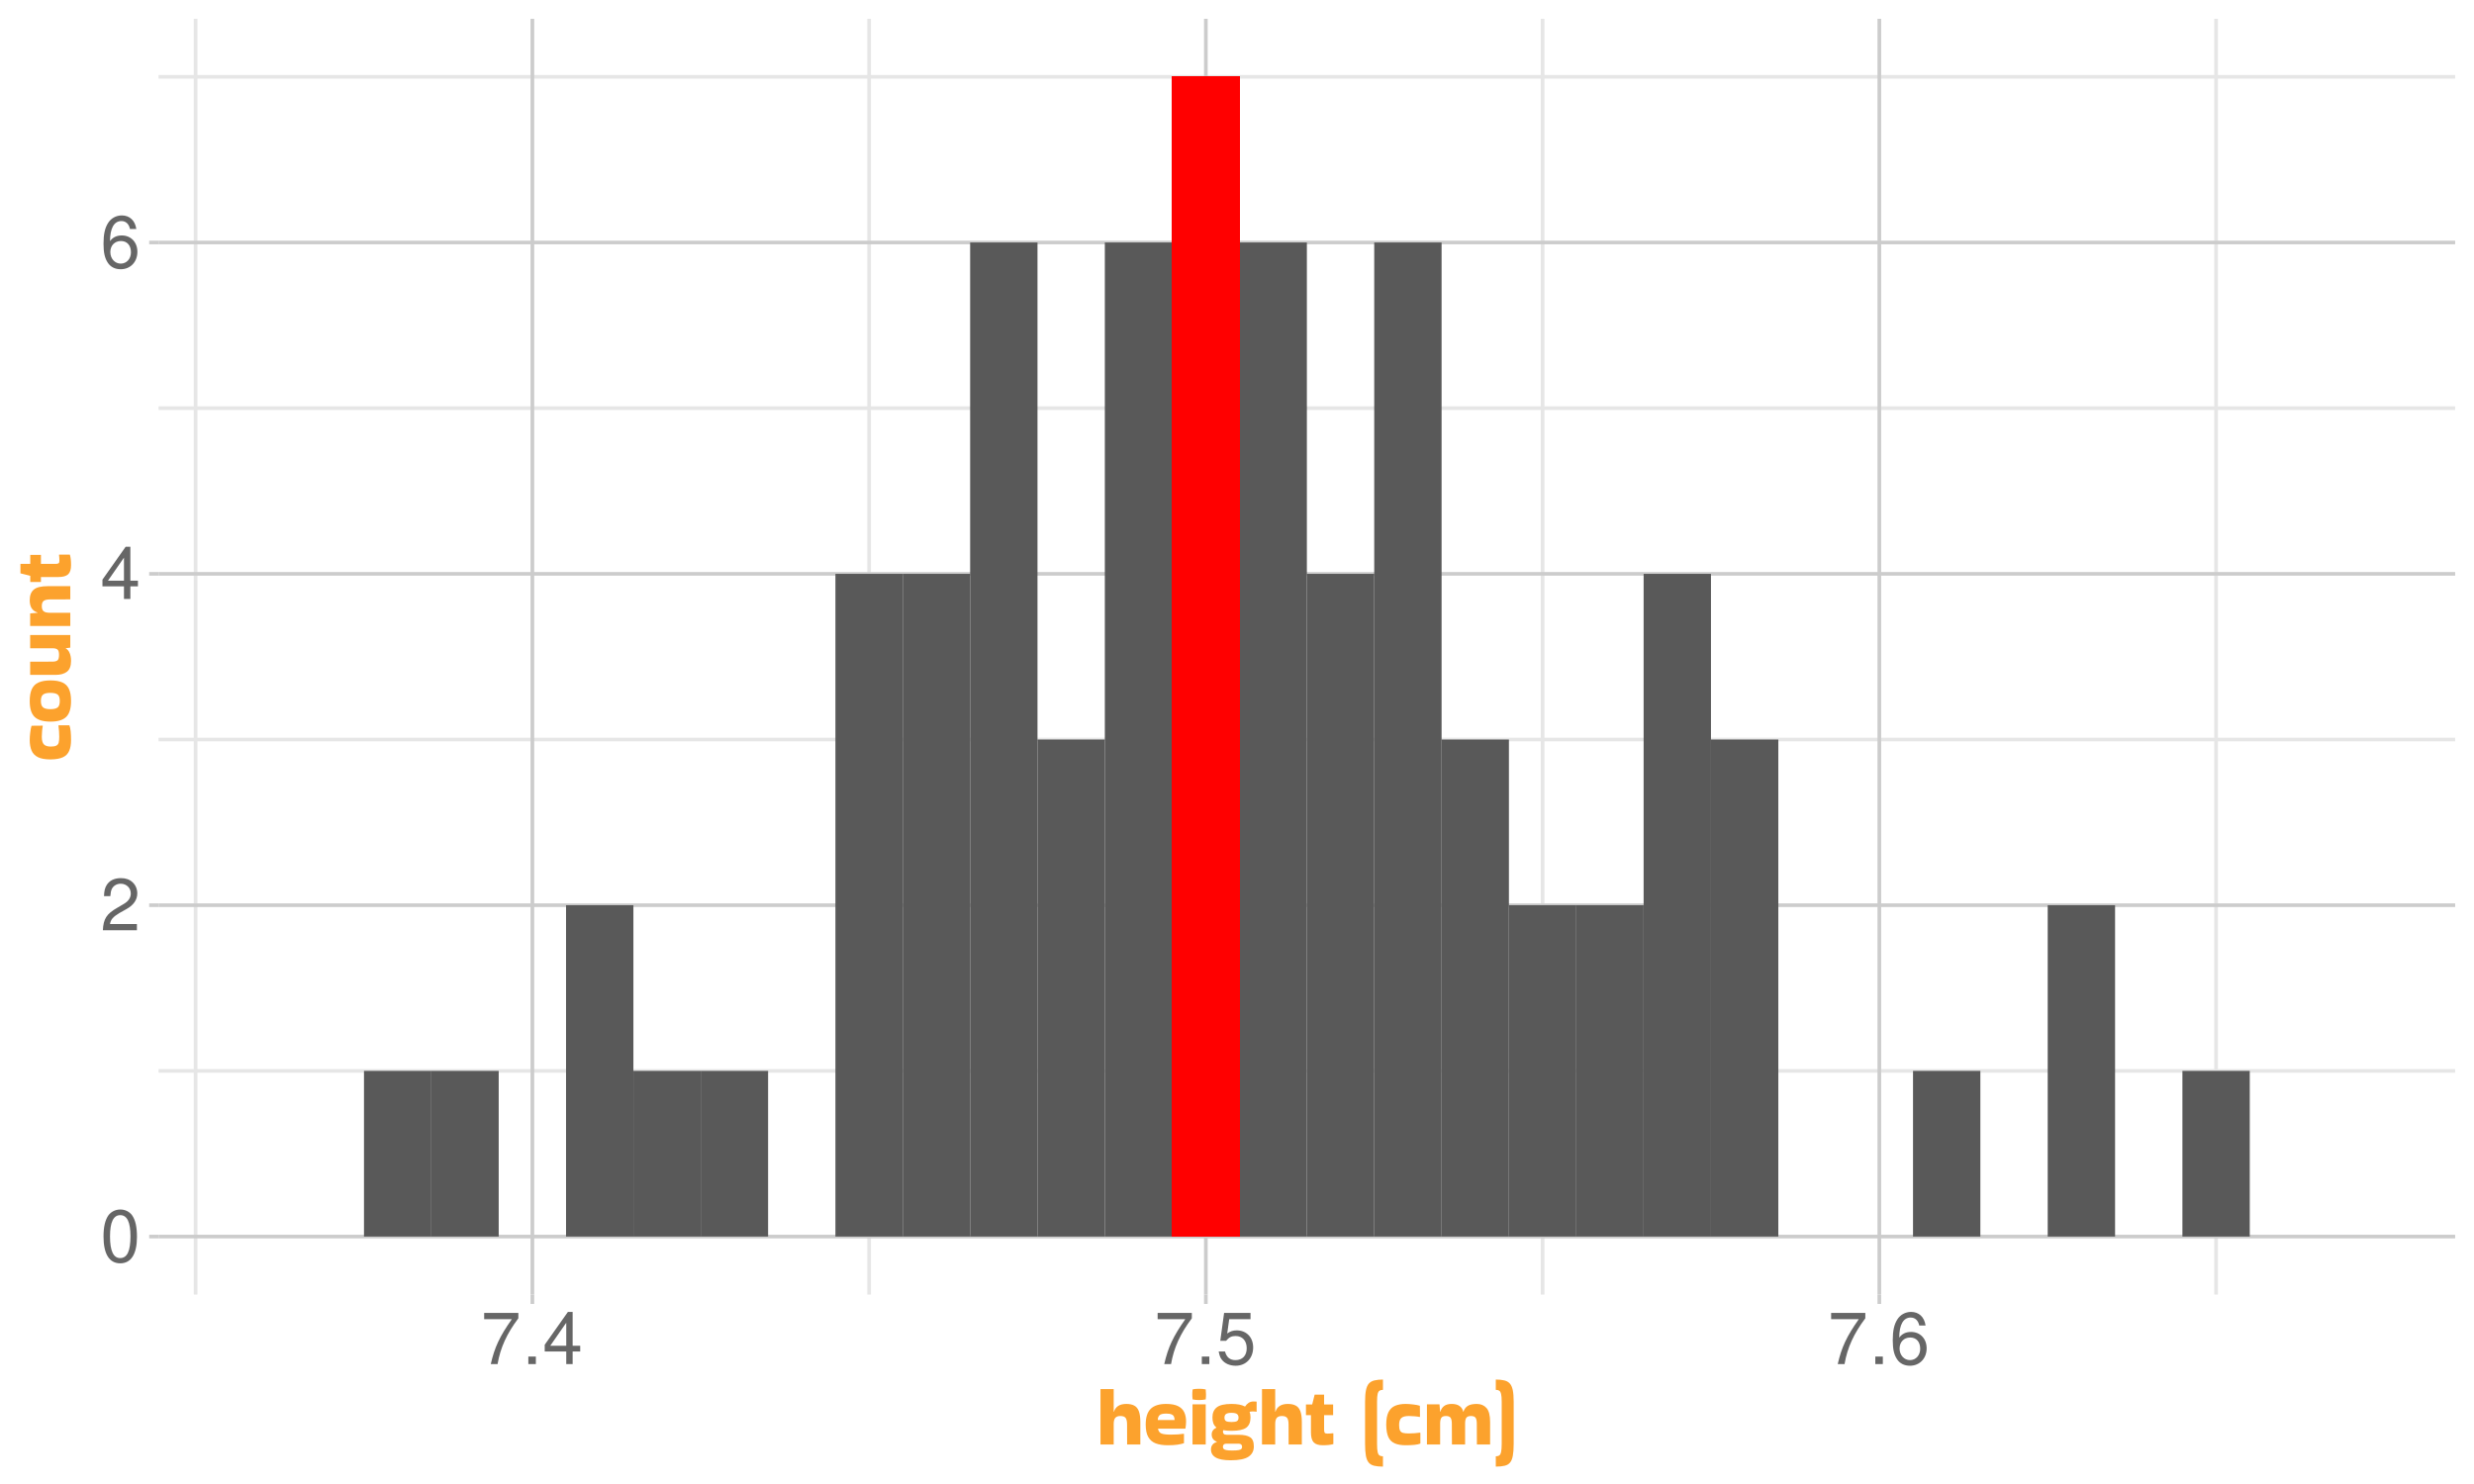
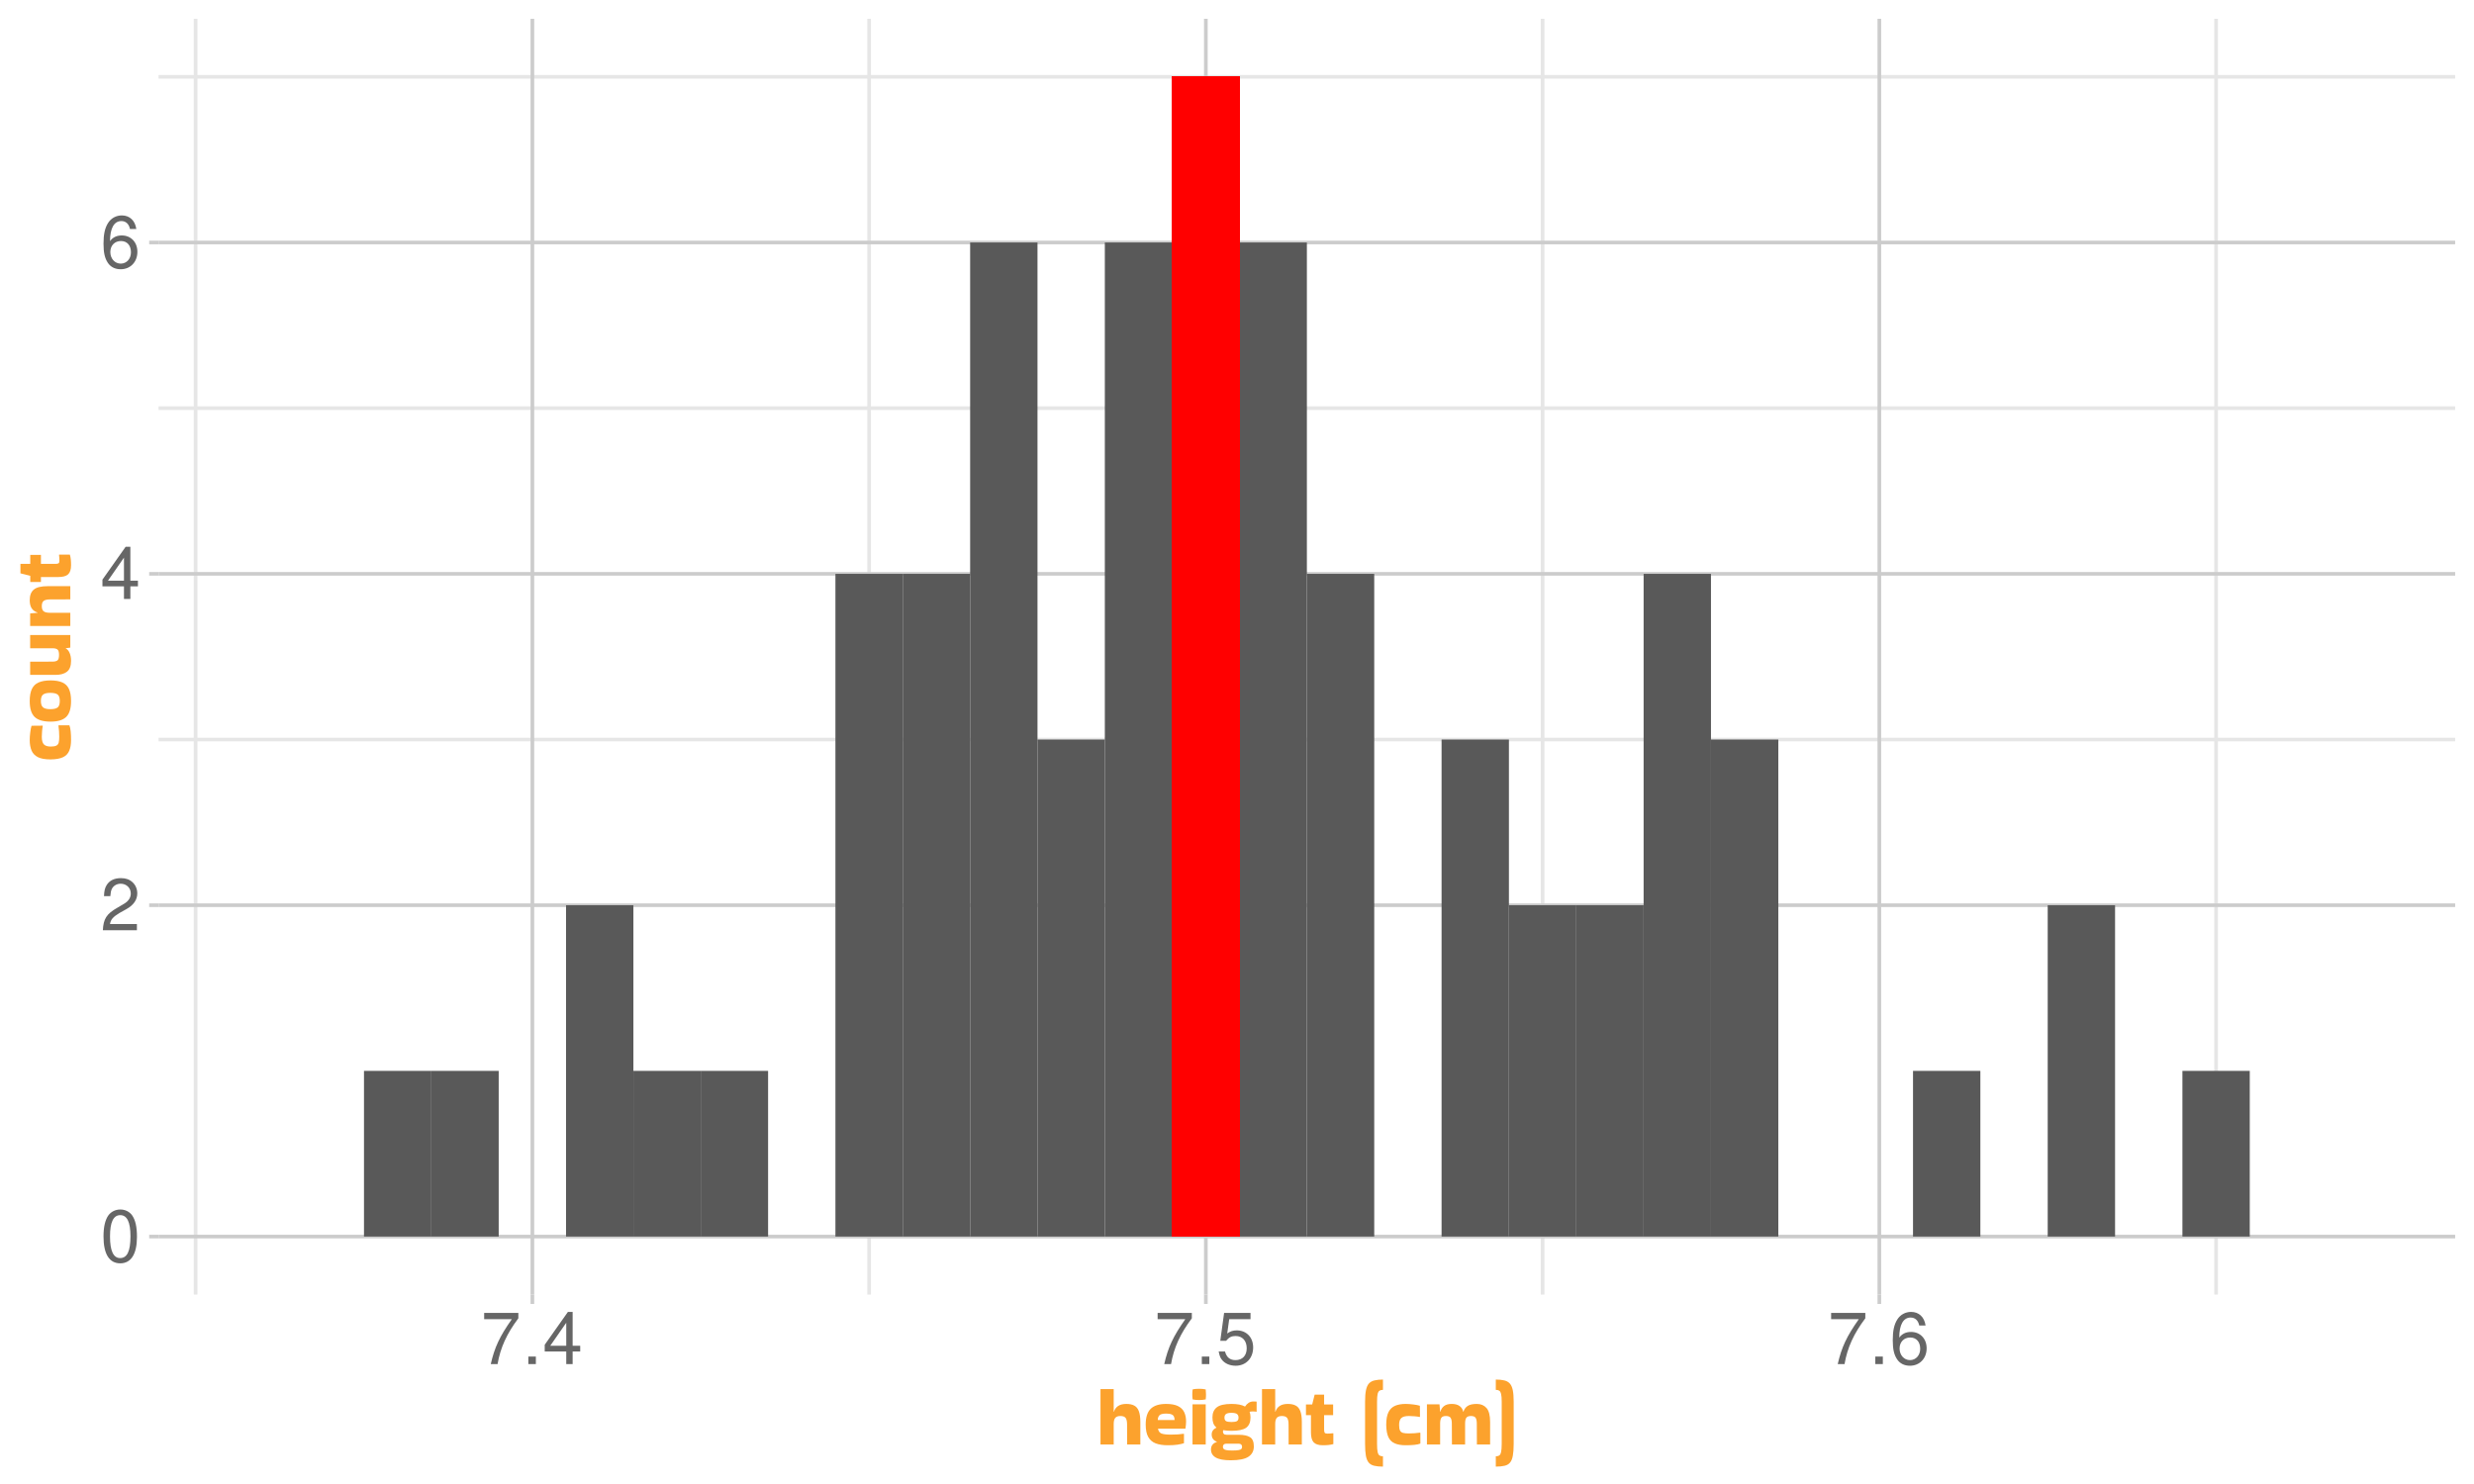
<svg xmlns="http://www.w3.org/2000/svg" xmlns:xlink="http://www.w3.org/1999/xlink" width="720" height="432" viewBox="0 0 720 432">
  <defs>
    <g>
      <g id="glyph-0-0">
</g>
      <g id="glyph-0-1">
        <path d="M 5.781 -15.188 C 4.391 -15.188 3.125 -14.547 2.359 -13.531 C 1.391 -12.188 0.906 -10.156 0.906 -7.344 C 0.906 -2.219 2.578 0.484 5.781 0.484 C 8.922 0.484 10.641 -2.219 10.641 -7.219 C 10.641 -10.156 10.188 -12.141 9.203 -13.531 C 8.422 -14.578 7.188 -15.188 5.781 -15.188 Z M 5.781 -13.547 C 7.766 -13.547 8.75 -11.516 8.75 -7.391 C 8.75 -3.062 7.797 -1.047 5.734 -1.047 C 3.781 -1.047 2.797 -3.156 2.797 -7.328 C 2.797 -11.516 3.781 -13.547 5.781 -13.547 Z M 5.781 -13.547 " />
      </g>
      <g id="glyph-0-2">
        <path d="M 10.625 -1.828 L 2.797 -1.828 C 2.984 -3.094 3.656 -3.891 5.484 -5 L 7.578 -6.172 C 9.656 -7.328 10.734 -8.891 10.734 -10.75 C 10.734 -12.016 10.234 -13.188 9.344 -14 C 8.469 -14.812 7.375 -15.188 5.969 -15.188 C 4.078 -15.188 2.672 -14.516 1.844 -13.203 C 1.328 -12.406 1.094 -11.469 1.047 -9.938 L 2.891 -9.938 C 2.969 -10.969 3.094 -11.578 3.344 -12.078 C 3.828 -13 4.781 -13.562 5.906 -13.562 C 7.578 -13.562 8.844 -12.344 8.844 -10.703 C 8.844 -9.484 8.141 -8.438 6.828 -7.688 L 4.891 -6.547 C 1.781 -4.766 0.875 -3.344 0.719 -0.016 L 10.625 -0.016 Z M 10.625 -1.828 " />
      </g>
      <g id="glyph-0-3">
        <path d="M 6.859 -3.672 L 6.859 0 L 8.719 0 L 8.719 -3.672 L 10.922 -3.672 L 10.922 -5.328 L 8.719 -5.328 L 8.719 -15.188 L 7.344 -15.188 L 0.594 -5.625 L 0.594 -3.672 Z M 6.859 -5.328 L 2.203 -5.328 L 6.859 -12.031 Z M 6.859 -5.328 " />
      </g>
      <g id="glyph-0-4">
        <path d="M 10.453 -11.234 C 10.094 -13.719 8.5 -15.188 6.234 -15.188 C 4.594 -15.188 3.125 -14.391 2.25 -13.016 C 1.297 -11.531 0.906 -9.688 0.906 -6.938 C 0.906 -4.375 1.266 -2.75 2.156 -1.406 C 2.969 -0.172 4.266 0.484 5.906 0.484 C 8.734 0.484 10.766 -1.641 10.766 -4.594 C 10.766 -7.391 8.891 -9.359 6.219 -9.359 C 4.75 -9.359 3.594 -8.812 2.797 -7.703 C 2.812 -11.469 3.984 -13.547 6.109 -13.547 C 7.406 -13.547 8.312 -12.703 8.609 -11.234 Z M 5.984 -7.734 C 7.766 -7.734 8.891 -6.469 8.891 -4.453 C 8.891 -2.547 7.625 -1.156 5.922 -1.156 C 4.203 -1.156 2.891 -2.609 2.891 -4.531 C 2.891 -6.422 4.156 -7.734 5.984 -7.734 Z M 5.984 -7.734 " />
      </g>
      <g id="glyph-0-5">
        <path d="M 10.922 -14.891 L 0.969 -14.891 L 0.969 -13.062 L 9.016 -13.062 C 5.453 -8 4.016 -4.891 2.891 0 L 4.875 0 C 5.688 -4.766 7.562 -8.859 10.922 -13.328 Z M 10.922 -14.891 " />
      </g>
      <g id="glyph-0-6">
        <path d="M 4.016 -2.188 L 1.828 -2.188 L 1.828 0 L 4.016 0 Z M 4.016 -2.188 " />
      </g>
      <g id="glyph-0-7">
        <path d="M 10 -14.891 L 2.312 -14.891 L 1.203 -6.781 L 2.891 -6.781 C 3.766 -7.812 4.469 -8.172 5.656 -8.172 C 7.641 -8.172 8.891 -6.797 8.891 -4.594 C 8.891 -2.453 7.641 -1.156 5.625 -1.156 C 4.016 -1.156 3.031 -1.969 2.578 -3.656 L 0.734 -3.656 C 0.984 -2.438 1.203 -1.844 1.641 -1.297 C 2.484 -0.172 3.984 0.484 5.672 0.484 C 8.672 0.484 10.766 -1.703 10.766 -4.844 C 10.766 -7.797 8.812 -9.812 5.969 -9.812 C 4.906 -9.812 4.078 -9.531 3.219 -8.906 L 3.797 -13.062 L 10 -13.062 Z M 10 -14.891 " />
      </g>
      <g id="glyph-1-0">
        <path d="M 1.922 -16.172 L 13.922 -16.172 L 13.922 0 L 1.922 0 Z M 4.312 -2.406 L 11.516 -2.406 L 11.516 -13.781 L 4.312 -13.781 Z M 4.312 -2.406 " />
      </g>
      <g id="glyph-1-1">
        <path d="M 5.281 -0.219 L 1.438 -0.219 L 1.438 -16.344 L 5.281 -16.344 L 5.281 -9.766 L 5.359 -9.766 C 5.578 -10.484 5.984 -11.039 6.578 -11.438 C 7.18 -11.832 7.973 -12.031 8.953 -12.031 C 9.879 -12.031 10.641 -11.875 11.234 -11.562 C 11.836 -11.258 12.285 -10.727 12.578 -9.969 C 12.879 -9.207 13.031 -8.141 13.031 -6.766 L 13.031 -0.219 L 9.188 -0.219 L 9.172 -6.031 C 9.172 -6.926 9.035 -7.562 8.766 -7.938 C 8.492 -8.32 7.977 -8.516 7.219 -8.516 C 6.551 -8.516 6.062 -8.336 5.75 -7.984 C 5.445 -7.641 5.289 -7.051 5.281 -6.219 Z M 5.281 -0.219 " />
      </g>
      <g id="glyph-1-2">
        <path d="M 11.734 -0.594 C 11.285 -0.438 10.664 -0.297 9.875 -0.172 C 9.082 -0.055 8.145 0 7.062 0 C 5.676 0 4.5 -0.176 3.531 -0.531 C 2.57 -0.895 1.844 -1.516 1.344 -2.391 C 0.844 -3.266 0.594 -4.477 0.594 -6.031 C 0.594 -8.133 1.078 -9.66 2.047 -10.609 C 3.016 -11.555 4.516 -12.031 6.547 -12.031 C 8.004 -12.031 9.148 -11.82 9.984 -11.406 C 10.828 -10.988 11.43 -10.398 11.797 -9.641 C 12.16 -8.879 12.344 -7.977 12.344 -6.938 C 12.344 -6.633 12.328 -6.305 12.297 -5.953 C 12.273 -5.598 12.234 -5.254 12.172 -4.922 L 12.078 -4.828 L 4.172 -4.828 C 4.285 -4.117 4.617 -3.648 5.172 -3.422 C 5.723 -3.203 6.625 -3.094 7.875 -3.094 C 8.707 -3.094 9.398 -3.113 9.953 -3.156 C 10.504 -3.195 11.066 -3.258 11.641 -3.344 L 11.734 -3.266 Z M 9 -7.344 C 9 -7.727 8.938 -8.062 8.812 -8.344 C 8.695 -8.625 8.461 -8.836 8.109 -8.984 C 7.754 -9.141 7.234 -9.219 6.547 -9.219 C 5.547 -9.219 4.891 -9.047 4.578 -8.703 C 4.266 -8.359 4.109 -7.906 4.109 -7.344 Z M 9 -7.344 " />
      </g>
      <g id="glyph-1-3">
        <path d="M 5.062 -16.25 C 5.113 -15.676 5.141 -15.195 5.141 -14.812 C 5.141 -14.582 5.133 -14.352 5.125 -14.125 C 5.113 -13.895 5.094 -13.633 5.062 -13.344 C 4.727 -13.281 4.398 -13.234 4.078 -13.203 C 3.754 -13.172 3.438 -13.156 3.125 -13.156 C 2.812 -13.156 2.5 -13.172 2.188 -13.203 C 1.883 -13.234 1.57 -13.281 1.25 -13.344 C 1.219 -13.613 1.191 -13.863 1.172 -14.094 C 1.16 -14.332 1.156 -14.562 1.156 -14.781 C 1.156 -14.988 1.16 -15.211 1.172 -15.453 C 1.191 -15.691 1.219 -15.957 1.25 -16.25 C 1.57 -16.332 1.895 -16.383 2.219 -16.406 C 2.551 -16.426 2.875 -16.438 3.188 -16.438 C 3.488 -16.438 3.797 -16.426 4.109 -16.406 C 4.422 -16.383 4.738 -16.332 5.062 -16.25 Z M 5.062 -0.219 L 1.219 -0.219 L 1.219 -11.906 L 5.062 -11.906 Z M 5.062 -0.219 " />
      </g>
      <g id="glyph-1-4">
        <path d="M 2.297 -1.016 C 1.773 -1.234 1.395 -1.52 1.156 -1.875 C 0.914 -2.227 0.797 -2.648 0.797 -3.141 C 0.797 -3.586 0.914 -3.977 1.156 -4.312 C 1.406 -4.656 1.738 -4.922 2.156 -5.109 L 2.156 -5.188 C 1.758 -5.5 1.469 -5.898 1.281 -6.391 C 1.102 -6.879 1.016 -7.445 1.016 -8.094 C 1.016 -9.375 1.426 -10.348 2.25 -11.016 C 3.082 -11.691 4.523 -12.031 6.578 -12.031 C 8.254 -12.031 9.535 -11.785 10.422 -11.297 L 10.531 -11.297 C 10.789 -11.711 11.117 -12.055 11.516 -12.328 C 11.922 -12.609 12.41 -12.75 12.984 -12.75 C 13.16 -12.75 13.32 -12.742 13.469 -12.734 C 13.613 -12.723 13.75 -12.711 13.875 -12.703 L 13.875 -9.75 C 13.57 -9.812 13.211 -9.844 12.797 -9.844 C 12.453 -9.844 12.129 -9.812 11.828 -9.75 C 12.004 -9.281 12.094 -8.727 12.094 -8.094 C 12.094 -6.719 11.676 -5.723 10.844 -5.109 C 10.008 -4.504 8.586 -4.203 6.578 -4.203 C 6.109 -4.203 5.676 -4.219 5.281 -4.25 C 4.883 -4.281 4.516 -4.328 4.172 -4.391 C 4.109 -4.266 4.078 -4.113 4.078 -3.938 C 4.078 -3.676 4.16 -3.461 4.328 -3.297 C 4.492 -3.129 4.785 -3.047 5.203 -3.047 L 8.656 -3.047 C 10.133 -3.047 11.238 -2.812 11.969 -2.344 C 12.695 -1.883 13.062 -0.988 13.062 0.344 C 13.062 1.645 12.547 2.641 11.516 3.328 C 10.492 4.023 8.77 4.375 6.344 4.375 C 4.344 4.375 2.883 4.102 1.969 3.562 C 1.051 3.031 0.594 2.25 0.594 1.219 C 0.594 0.664 0.742 0.203 1.047 -0.172 C 1.359 -0.555 1.773 -0.812 2.297 -0.938 Z M 6.578 -6.766 C 7.328 -6.766 7.852 -6.852 8.156 -7.031 C 8.457 -7.219 8.609 -7.555 8.609 -8.047 C 8.609 -8.523 8.457 -8.875 8.156 -9.094 C 7.852 -9.32 7.328 -9.438 6.578 -9.438 C 5.805 -9.438 5.27 -9.32 4.969 -9.094 C 4.664 -8.875 4.516 -8.523 4.516 -8.047 C 4.516 -7.555 4.664 -7.219 4.969 -7.031 C 5.27 -6.852 5.805 -6.766 6.578 -6.766 Z M 6.797 1.531 C 7.641 1.531 8.258 1.488 8.656 1.406 C 9.062 1.332 9.328 1.211 9.453 1.047 C 9.578 0.891 9.641 0.691 9.641 0.453 C 9.641 0.18 9.562 -0.035 9.406 -0.203 C 9.25 -0.367 9.008 -0.453 8.688 -0.453 L 5.016 -0.453 C 4.691 -0.453 4.453 -0.367 4.297 -0.203 C 4.141 -0.035 4.062 0.18 4.062 0.453 C 4.062 0.691 4.129 0.891 4.266 1.047 C 4.398 1.211 4.66 1.332 5.047 1.406 C 5.441 1.488 6.023 1.531 6.797 1.531 Z M 6.797 1.531 " />
      </g>
      <g id="glyph-1-5">
        <path d="M 1.688 -3.719 L 1.688 -8.766 L 0.234 -8.766 L 0.234 -11.875 L 2.047 -11.875 L 2.766 -14.734 L 5.516 -14.734 L 5.516 -11.875 L 8.141 -11.875 L 8.141 -8.766 L 5.516 -8.766 L 5.516 -4.562 C 5.516 -4.113 5.57 -3.805 5.688 -3.641 C 5.801 -3.473 6.055 -3.391 6.453 -3.391 C 6.711 -3.391 6.984 -3.398 7.266 -3.422 C 7.555 -3.441 7.848 -3.469 8.141 -3.5 L 8.203 -3.453 L 8.203 -0.344 C 7.441 -0.113 6.426 0 5.156 0 C 3.895 0 3 -0.285 2.469 -0.859 C 1.945 -1.441 1.688 -2.395 1.688 -3.719 Z M 1.688 -3.719 " />
      </g>
      <g id="glyph-1-6">
</g>
      <g id="glyph-1-7">
        <path d="M 6.641 -16.125 C 6.242 -16.125 5.914 -16.047 5.656 -15.891 C 5.406 -15.742 5.219 -15.426 5.094 -14.938 C 4.977 -14.445 4.922 -13.691 4.922 -12.672 L 4.922 -0.438 C 4.922 0.656 4.977 1.461 5.094 1.984 C 5.219 2.504 5.406 2.836 5.656 2.984 C 5.914 3.141 6.242 3.219 6.641 3.219 L 6.641 6.219 C 5.617 6.219 4.77 6.133 4.094 5.969 C 3.414 5.812 2.883 5.504 2.5 5.047 C 2.113 4.598 1.836 3.93 1.672 3.047 C 1.516 2.172 1.438 1.008 1.438 -0.438 L 1.438 -12.672 C 1.438 -14.066 1.523 -15.191 1.703 -16.047 C 1.879 -16.898 2.164 -17.547 2.562 -17.984 C 2.969 -18.422 3.504 -18.719 4.172 -18.875 C 4.848 -19.039 5.672 -19.125 6.641 -19.125 Z M 6.641 -16.125 " />
      </g>
      <g id="glyph-1-8">
        <path d="M 10.531 -3.594 L 10.531 -0.484 C 10.133 -0.316 9.539 -0.191 8.75 -0.109 C 7.969 -0.035 7.141 0 6.266 0 C 5.004 0 3.953 -0.176 3.109 -0.531 C 2.266 -0.883 1.641 -1.488 1.234 -2.344 C 0.828 -3.207 0.613 -4.41 0.594 -5.953 C 0.594 -7.535 0.812 -8.766 1.25 -9.641 C 1.695 -10.523 2.344 -11.145 3.188 -11.5 C 4.039 -11.852 5.055 -12.031 6.234 -12.031 C 6.941 -12.031 7.688 -11.977 8.469 -11.875 C 9.25 -11.781 9.891 -11.656 10.391 -11.5 L 10.422 -8.281 L 10.344 -8.234 C 9.863 -8.328 9.348 -8.395 8.797 -8.438 C 8.254 -8.488 7.723 -8.516 7.203 -8.516 C 6.129 -8.516 5.383 -8.312 4.969 -7.906 C 4.551 -7.508 4.344 -6.844 4.344 -5.906 C 4.344 -5.188 4.43 -4.648 4.609 -4.297 C 4.785 -3.941 5.082 -3.707 5.5 -3.594 C 5.914 -3.488 6.484 -3.438 7.203 -3.438 C 7.766 -3.438 8.301 -3.457 8.812 -3.5 C 9.32 -3.551 9.863 -3.609 10.438 -3.672 Z M 10.531 -3.594 " />
      </g>
      <g id="glyph-1-9">
        <path d="M 15.953 -12.031 C 17.141 -12.031 18.082 -11.633 18.781 -10.844 C 19.477 -10.062 19.828 -8.703 19.828 -6.766 L 19.828 -0.219 L 15.984 -0.219 L 15.953 -6.281 C 15.953 -7.07 15.836 -7.641 15.609 -7.984 C 15.379 -8.336 14.926 -8.516 14.25 -8.516 C 13.582 -8.516 13.129 -8.336 12.891 -7.984 C 12.66 -7.641 12.547 -7.07 12.547 -6.281 L 12.547 -0.219 L 8.719 -0.219 L 8.688 -6.281 C 8.688 -7.07 8.566 -7.641 8.328 -7.984 C 8.098 -8.336 7.648 -8.516 6.984 -8.516 C 6.305 -8.516 5.852 -8.336 5.625 -7.984 C 5.395 -7.641 5.281 -7.07 5.281 -6.281 L 5.281 -0.219 L 1.438 -0.219 L 1.438 -11.906 L 5.094 -11.906 L 5.281 -9.766 L 5.359 -9.766 C 5.555 -10.473 5.914 -11.023 6.438 -11.422 C 6.957 -11.828 7.695 -12.031 8.656 -12.031 C 9.625 -12.031 10.383 -11.828 10.938 -11.422 C 11.488 -11.023 11.844 -10.473 12 -9.766 L 12.078 -9.766 C 12.285 -10.484 12.688 -11.039 13.281 -11.438 C 13.883 -11.832 14.773 -12.031 15.953 -12.031 Z M 15.953 -12.031 " />
      </g>
      <g id="glyph-1-10">
        <path d="M 0.484 -16.125 L 0.484 -19.125 C 1.473 -19.125 2.297 -19.039 2.953 -18.875 C 3.617 -18.719 4.148 -18.422 4.547 -17.984 C 4.953 -17.547 5.242 -16.898 5.422 -16.047 C 5.598 -15.191 5.688 -14.066 5.688 -12.672 L 5.688 -0.438 C 5.688 1.008 5.602 2.172 5.438 3.047 C 5.281 3.93 5.008 4.598 4.625 5.047 C 4.25 5.504 3.723 5.812 3.047 5.969 C 2.379 6.133 1.523 6.219 0.484 6.219 L 0.484 3.219 C 0.898 3.219 1.227 3.141 1.469 2.984 C 1.719 2.836 1.898 2.504 2.016 1.984 C 2.141 1.461 2.203 0.656 2.203 -0.438 L 2.203 -12.672 C 2.203 -13.691 2.141 -14.445 2.016 -14.938 C 1.898 -15.426 1.719 -15.742 1.469 -15.891 C 1.227 -16.047 0.898 -16.125 0.484 -16.125 Z M 0.484 -16.125 " />
      </g>
      <g id="glyph-2-0">
        <path d="M -16.172 -1.922 L -16.172 -13.922 L 0 -13.922 L 0 -1.922 Z M -2.406 -4.312 L -2.406 -11.516 L -13.781 -11.516 L -13.781 -4.312 Z M -2.406 -4.312 " />
      </g>
      <g id="glyph-2-1">
        <path d="M -3.594 -10.531 L -0.484 -10.531 C -0.316 -10.133 -0.191 -9.539 -0.109 -8.75 C -0.035 -7.969 0 -7.141 0 -6.266 C 0 -5.004 -0.176 -3.953 -0.531 -3.109 C -0.883 -2.266 -1.488 -1.641 -2.344 -1.234 C -3.207 -0.828 -4.41 -0.613 -5.953 -0.594 C -7.535 -0.594 -8.766 -0.812 -9.641 -1.25 C -10.523 -1.695 -11.145 -2.344 -11.5 -3.188 C -11.852 -4.039 -12.031 -5.055 -12.031 -6.234 C -12.031 -6.941 -11.977 -7.688 -11.875 -8.469 C -11.781 -9.25 -11.656 -9.891 -11.5 -10.391 L -8.281 -10.422 L -8.234 -10.344 C -8.328 -9.863 -8.395 -9.348 -8.438 -8.797 C -8.488 -8.254 -8.516 -7.723 -8.516 -7.203 C -8.516 -6.129 -8.312 -5.383 -7.906 -4.969 C -7.508 -4.551 -6.844 -4.344 -5.906 -4.344 C -5.188 -4.344 -4.648 -4.43 -4.297 -4.609 C -3.941 -4.785 -3.707 -5.082 -3.594 -5.5 C -3.488 -5.914 -3.438 -6.484 -3.438 -7.203 C -3.438 -7.766 -3.457 -8.301 -3.5 -8.812 C -3.551 -9.32 -3.609 -9.863 -3.672 -10.438 Z M -3.594 -10.531 " />
      </g>
      <g id="glyph-2-2">
        <path d="M -5.969 -0.594 C -8.113 -0.594 -9.66 -1.051 -10.609 -1.969 C -11.555 -2.883 -12.031 -4.426 -12.031 -6.594 C -12.031 -8.051 -11.82 -9.219 -11.406 -10.094 C -10.988 -10.977 -10.332 -11.613 -9.438 -12 C -8.551 -12.395 -7.395 -12.594 -5.969 -12.594 C -4.562 -12.594 -3.414 -12.395 -2.531 -12 C -1.656 -11.613 -1.016 -10.977 -0.609 -10.094 C -0.203 -9.219 0 -8.051 0 -6.594 C 0 -4.426 -0.469 -2.883 -1.406 -1.969 C -2.344 -1.051 -3.863 -0.594 -5.969 -0.594 Z M -3.281 -6.594 C -3.281 -7.52 -3.484 -8.145 -3.891 -8.469 C -4.305 -8.801 -5.023 -8.969 -6.047 -8.969 C -7.023 -8.969 -7.723 -8.801 -8.141 -8.469 C -8.566 -8.145 -8.781 -7.52 -8.781 -6.594 C -8.781 -5.695 -8.566 -5.078 -8.141 -4.734 C -7.723 -4.391 -7.023 -4.219 -6.047 -4.219 C -5.023 -4.219 -4.305 -4.391 -3.891 -4.734 C -3.484 -5.078 -3.281 -5.695 -3.281 -6.594 Z M -3.281 -6.594 " />
      </g>
      <g id="glyph-2-3">
        <path d="M 0 -5.281 C 0 -3.812 -0.391 -2.766 -1.172 -2.141 C -1.961 -1.516 -3.082 -1.203 -4.531 -1.203 L -11.906 -1.203 L -11.906 -5.047 L -5.469 -5.062 C -4.75 -5.062 -4.238 -5.188 -3.938 -5.438 C -3.645 -5.695 -3.5 -6.223 -3.5 -7.016 C -3.5 -7.766 -3.629 -8.27 -3.891 -8.531 C -4.16 -8.789 -4.613 -8.93 -5.25 -8.953 L -11.906 -8.953 L -11.906 -12.797 L -0.219 -12.797 L -0.219 -9.141 L -1.531 -8.953 L -1.531 -8.875 C -1.07 -8.664 -0.703 -8.238 -0.422 -7.594 C -0.141 -6.957 0 -6.188 0 -5.281 Z M 0 -5.281 " />
      </g>
      <g id="glyph-2-4">
        <path d="M -0.219 -5.281 L -0.219 -1.438 L -11.906 -1.438 L -11.906 -5.094 L -9.766 -5.281 L -9.766 -5.359 C -10.484 -5.578 -11.039 -5.973 -11.438 -6.547 C -11.832 -7.129 -12.031 -7.93 -12.031 -8.953 C -12.031 -10.348 -11.633 -11.375 -10.844 -12.031 C -10.062 -12.695 -8.703 -13.031 -6.766 -13.031 L -0.219 -13.031 L -0.219 -9.188 L -6.031 -9.172 C -6.926 -9.172 -7.562 -9.035 -7.938 -8.766 C -8.32 -8.492 -8.516 -7.977 -8.516 -7.219 C -8.516 -6.52 -8.344 -6.023 -8 -5.734 C -7.656 -5.441 -7.066 -5.289 -6.234 -5.281 Z M -0.219 -5.281 " />
      </g>
      <g id="glyph-2-5">
        <path d="M -3.719 -1.688 L -8.766 -1.688 L -8.766 -0.234 L -11.875 -0.234 L -11.875 -2.047 L -14.734 -2.766 L -14.734 -5.516 L -11.875 -5.516 L -11.875 -8.141 L -8.766 -8.141 L -8.766 -5.516 L -4.562 -5.516 C -4.113 -5.516 -3.805 -5.57 -3.641 -5.688 C -3.473 -5.801 -3.391 -6.055 -3.391 -6.453 C -3.391 -6.711 -3.398 -6.984 -3.422 -7.266 C -3.441 -7.555 -3.469 -7.848 -3.5 -8.141 L -3.453 -8.203 L -0.344 -8.203 C -0.113 -7.441 0 -6.426 0 -5.156 C 0 -3.895 -0.285 -3 -0.859 -2.469 C -1.441 -1.945 -2.395 -1.688 -3.719 -1.688 Z M -3.719 -1.688 " />
      </g>
    </g>
    <clipPath id="clip-0">
-       <path clip-rule="nonzero" d="M 46.152 5.48 L 714.523 5.48 L 714.523 376.852 L 46.152 376.852 Z M 46.152 5.48 " />
-     </clipPath>
+       </clipPath>
    <clipPath id="clip-1">
-       <path clip-rule="nonzero" d="M 46.152 311 L 714.523 311 L 714.523 313 L 46.152 313 Z M 46.152 311 " />
-     </clipPath>
+       </clipPath>
    <clipPath id="clip-2">
      <path clip-rule="nonzero" d="M 46.152 214 L 714.523 214 L 714.523 216 L 46.152 216 Z M 46.152 214 " />
    </clipPath>
    <clipPath id="clip-3">
      <path clip-rule="nonzero" d="M 46.152 118 L 714.523 118 L 714.523 120 L 46.152 120 Z M 46.152 118 " />
    </clipPath>
    <clipPath id="clip-4">
      <path clip-rule="nonzero" d="M 46.152 21 L 714.523 21 L 714.523 23 L 46.152 23 Z M 46.152 21 " />
    </clipPath>
    <clipPath id="clip-5">
      <path clip-rule="nonzero" d="M 56 5.48 L 58 5.48 L 58 376.852 L 56 376.852 Z M 56 5.48 " />
    </clipPath>
    <clipPath id="clip-6">
      <path clip-rule="nonzero" d="M 252 5.48 L 254 5.48 L 254 376.852 L 252 376.852 Z M 252 5.48 " />
    </clipPath>
    <clipPath id="clip-7">
      <path clip-rule="nonzero" d="M 448 5.48 L 450 5.48 L 450 376.852 L 448 376.852 Z M 448 5.48 " />
    </clipPath>
    <clipPath id="clip-8">
      <path clip-rule="nonzero" d="M 644 5.48 L 646 5.48 L 646 376.852 L 644 376.852 Z M 644 5.48 " />
    </clipPath>
    <clipPath id="clip-9">
      <path clip-rule="nonzero" d="M 46.152 359 L 714.523 359 L 714.523 361 L 46.152 361 Z M 46.152 359 " />
    </clipPath>
    <clipPath id="clip-10">
      <path clip-rule="nonzero" d="M 46.152 262 L 714.523 262 L 714.523 265 L 46.152 265 Z M 46.152 262 " />
    </clipPath>
    <clipPath id="clip-11">
      <path clip-rule="nonzero" d="M 46.152 166 L 714.523 166 L 714.523 168 L 46.152 168 Z M 46.152 166 " />
    </clipPath>
    <clipPath id="clip-12">
      <path clip-rule="nonzero" d="M 46.152 70 L 714.523 70 L 714.523 72 L 46.152 72 Z M 46.152 70 " />
    </clipPath>
    <clipPath id="clip-13">
      <path clip-rule="nonzero" d="M 154 5.48 L 156 5.48 L 156 376.852 L 154 376.852 Z M 154 5.48 " />
    </clipPath>
    <clipPath id="clip-14">
      <path clip-rule="nonzero" d="M 350 5.48 L 352 5.48 L 352 376.852 L 350 376.852 Z M 350 5.48 " />
    </clipPath>
    <clipPath id="clip-15">
      <path clip-rule="nonzero" d="M 546 5.48 L 548 5.48 L 548 376.852 L 546 376.852 Z M 546 5.48 " />
    </clipPath>
  </defs>
  <rect x="-72" y="-43.2" width="864" height="518.4" fill="rgb(100%, 100%, 100%)" fill-opacity="1" />
  <path fill="none" stroke-width="1.067" stroke-linecap="round" stroke-linejoin="round" stroke="rgb(100%, 100%, 100%)" stroke-opacity="1" stroke-miterlimit="10" d="M 0 432 L 720 432 L 720 0 L 0 0 Z M 0 432 " />
  <g clip-path="url(#clip-0)">
    <path fill-rule="nonzero" fill="rgb(100%, 100%, 100%)" fill-opacity="1" stroke-width="1.067" stroke-linecap="round" stroke-linejoin="round" stroke="rgb(100%, 100%, 100%)" stroke-opacity="1" stroke-miterlimit="10" d="M 46.152 376.848 L 714.523 376.848 L 714.523 5.477 L 46.152 5.477 Z M 46.152 376.848 " />
  </g>
  <g clip-path="url(#clip-1)">
    <path fill="none" stroke-width="1.067" stroke-linecap="butt" stroke-linejoin="round" stroke="rgb(90.196%, 90.196%, 90.196%)" stroke-opacity="1" stroke-miterlimit="10" d="M 46.152 311.738 L 714.52 311.738 " />
  </g>
  <g clip-path="url(#clip-2)">
    <path fill="none" stroke-width="1.067" stroke-linecap="butt" stroke-linejoin="round" stroke="rgb(90.196%, 90.196%, 90.196%)" stroke-opacity="1" stroke-miterlimit="10" d="M 46.152 215.281 L 714.52 215.281 " />
  </g>
  <g clip-path="url(#clip-3)">
    <path fill="none" stroke-width="1.067" stroke-linecap="butt" stroke-linejoin="round" stroke="rgb(90.196%, 90.196%, 90.196%)" stroke-opacity="1" stroke-miterlimit="10" d="M 46.152 118.82 L 714.52 118.82 " />
  </g>
  <g clip-path="url(#clip-4)">
    <path fill="none" stroke-width="1.067" stroke-linecap="butt" stroke-linejoin="round" stroke="rgb(90.196%, 90.196%, 90.196%)" stroke-opacity="1" stroke-miterlimit="10" d="M 46.152 22.359 L 714.52 22.359 " />
  </g>
  <g clip-path="url(#clip-5)">
    <path fill="none" stroke-width="1.067" stroke-linecap="butt" stroke-linejoin="round" stroke="rgb(90.196%, 90.196%, 90.196%)" stroke-opacity="1" stroke-miterlimit="10" d="M 56.93 376.848 L 56.93 5.48 " />
  </g>
  <g clip-path="url(#clip-6)">
    <path fill="none" stroke-width="1.067" stroke-linecap="butt" stroke-linejoin="round" stroke="rgb(90.196%, 90.196%, 90.196%)" stroke-opacity="1" stroke-miterlimit="10" d="M 252.934 376.848 L 252.934 5.48 " />
  </g>
  <g clip-path="url(#clip-7)">
    <path fill="none" stroke-width="1.067" stroke-linecap="butt" stroke-linejoin="round" stroke="rgb(90.196%, 90.196%, 90.196%)" stroke-opacity="1" stroke-miterlimit="10" d="M 448.938 376.848 L 448.938 5.48 " />
  </g>
  <g clip-path="url(#clip-8)">
    <path fill="none" stroke-width="1.067" stroke-linecap="butt" stroke-linejoin="round" stroke="rgb(90.196%, 90.196%, 90.196%)" stroke-opacity="1" stroke-miterlimit="10" d="M 644.941 376.848 L 644.941 5.48 " />
  </g>
  <g clip-path="url(#clip-9)">
    <path fill="none" stroke-width="1.067" stroke-linecap="butt" stroke-linejoin="round" stroke="rgb(80%, 80%, 80%)" stroke-opacity="1" stroke-miterlimit="10" d="M 46.152 359.969 L 714.52 359.969 " />
  </g>
  <g clip-path="url(#clip-10)">
    <path fill="none" stroke-width="1.067" stroke-linecap="butt" stroke-linejoin="round" stroke="rgb(80%, 80%, 80%)" stroke-opacity="1" stroke-miterlimit="10" d="M 46.152 263.508 L 714.52 263.508 " />
  </g>
  <g clip-path="url(#clip-11)">
    <path fill="none" stroke-width="1.067" stroke-linecap="butt" stroke-linejoin="round" stroke="rgb(80%, 80%, 80%)" stroke-opacity="1" stroke-miterlimit="10" d="M 46.152 167.051 L 714.52 167.051 " />
  </g>
  <g clip-path="url(#clip-12)">
    <path fill="none" stroke-width="1.067" stroke-linecap="butt" stroke-linejoin="round" stroke="rgb(80%, 80%, 80%)" stroke-opacity="1" stroke-miterlimit="10" d="M 46.152 70.59 L 714.52 70.59 " />
  </g>
  <g clip-path="url(#clip-13)">
    <path fill="none" stroke-width="1.067" stroke-linecap="butt" stroke-linejoin="round" stroke="rgb(80%, 80%, 80%)" stroke-opacity="1" stroke-miterlimit="10" d="M 154.934 376.848 L 154.934 5.48 " />
  </g>
  <g clip-path="url(#clip-14)">
    <path fill="none" stroke-width="1.067" stroke-linecap="butt" stroke-linejoin="round" stroke="rgb(80%, 80%, 80%)" stroke-opacity="1" stroke-miterlimit="10" d="M 350.934 376.848 L 350.934 5.48 " />
  </g>
  <g clip-path="url(#clip-15)">
    <path fill="none" stroke-width="1.067" stroke-linecap="butt" stroke-linejoin="round" stroke="rgb(80%, 80%, 80%)" stroke-opacity="1" stroke-miterlimit="10" d="M 546.938 376.848 L 546.938 5.48 " />
  </g>
  <path fill-rule="nonzero" fill="rgb(34.902%, 34.902%, 34.902%)" fill-opacity="1" d="M 105.93 359.969 L 125.531 359.969 L 125.531 311.738 L 105.93 311.738 Z M 105.93 359.969 " />
  <path fill-rule="nonzero" fill="rgb(34.902%, 34.902%, 34.902%)" fill-opacity="1" d="M 125.531 359.969 L 145.133 359.969 L 145.133 311.738 L 125.531 311.738 Z M 125.531 359.969 " />
  <path fill-rule="nonzero" fill="rgb(34.902%, 34.902%, 34.902%)" fill-opacity="1" d="M 164.734 359.969 L 184.336 359.969 L 184.336 263.508 L 164.734 263.508 Z M 164.734 359.969 " />
  <path fill-rule="nonzero" fill="rgb(34.902%, 34.902%, 34.902%)" fill-opacity="1" d="M 184.332 359.969 L 203.934 359.969 L 203.934 311.738 L 184.332 311.738 Z M 184.332 359.969 " />
  <path fill-rule="nonzero" fill="rgb(34.902%, 34.902%, 34.902%)" fill-opacity="1" d="M 203.934 359.969 L 223.535 359.969 L 223.535 311.738 L 203.934 311.738 Z M 203.934 359.969 " />
  <path fill-rule="nonzero" fill="rgb(34.902%, 34.902%, 34.902%)" fill-opacity="1" d="M 243.133 359.969 L 262.734 359.969 L 262.734 167.051 L 243.133 167.051 Z M 243.133 359.969 " />
  <path fill-rule="nonzero" fill="rgb(34.902%, 34.902%, 34.902%)" fill-opacity="1" d="M 262.734 359.969 L 282.336 359.969 L 282.336 167.051 L 262.734 167.051 Z M 262.734 359.969 " />
  <path fill-rule="nonzero" fill="rgb(34.902%, 34.902%, 34.902%)" fill-opacity="1" d="M 282.336 359.969 L 301.938 359.969 L 301.938 70.59 L 282.336 70.59 Z M 282.336 359.969 " />
  <path fill-rule="nonzero" fill="rgb(34.902%, 34.902%, 34.902%)" fill-opacity="1" d="M 301.934 359.969 L 321.535 359.969 L 321.535 215.277 L 301.934 215.277 Z M 301.934 359.969 " />
  <path fill-rule="nonzero" fill="rgb(34.902%, 34.902%, 34.902%)" fill-opacity="1" d="M 321.535 359.969 L 341.137 359.969 L 341.137 70.59 L 321.535 70.59 Z M 321.535 359.969 " />
  <path fill-rule="nonzero" fill="rgb(34.902%, 34.902%, 34.902%)" fill-opacity="1" d="M 341.137 359.969 L 360.738 359.969 L 360.738 22.359 L 341.137 22.359 Z M 341.137 359.969 " />
  <path fill-rule="nonzero" fill="rgb(34.902%, 34.902%, 34.902%)" fill-opacity="1" d="M 360.734 359.969 L 380.336 359.969 L 380.336 70.59 L 360.734 70.59 Z M 360.734 359.969 " />
  <path fill-rule="nonzero" fill="rgb(34.902%, 34.902%, 34.902%)" fill-opacity="1" d="M 380.336 359.969 L 399.938 359.969 L 399.938 167.051 L 380.336 167.051 Z M 380.336 359.969 " />
-   <path fill-rule="nonzero" fill="rgb(34.902%, 34.902%, 34.902%)" fill-opacity="1" d="M 399.938 359.969 L 419.539 359.969 L 419.539 70.59 L 399.938 70.59 Z M 399.938 359.969 " />
  <path fill-rule="nonzero" fill="rgb(34.902%, 34.902%, 34.902%)" fill-opacity="1" d="M 419.535 359.969 L 439.137 359.969 L 439.137 215.277 L 419.535 215.277 Z M 419.535 359.969 " />
  <path fill-rule="nonzero" fill="rgb(34.902%, 34.902%, 34.902%)" fill-opacity="1" d="M 439.137 359.969 L 458.738 359.969 L 458.738 263.508 L 439.137 263.508 Z M 439.137 359.969 " />
  <path fill-rule="nonzero" fill="rgb(34.902%, 34.902%, 34.902%)" fill-opacity="1" d="M 458.738 359.969 L 478.34 359.969 L 478.34 263.508 L 458.738 263.508 Z M 458.738 359.969 " />
  <path fill-rule="nonzero" fill="rgb(34.902%, 34.902%, 34.902%)" fill-opacity="1" d="M 478.336 359.969 L 497.938 359.969 L 497.938 167.051 L 478.336 167.051 Z M 478.336 359.969 " />
  <path fill-rule="nonzero" fill="rgb(34.902%, 34.902%, 34.902%)" fill-opacity="1" d="M 497.938 359.969 L 517.539 359.969 L 517.539 215.277 L 497.938 215.277 Z M 497.938 359.969 " />
  <path fill-rule="nonzero" fill="rgb(34.902%, 34.902%, 34.902%)" fill-opacity="1" d="M 556.738 359.969 L 576.34 359.969 L 576.34 311.738 L 556.738 311.738 Z M 556.738 359.969 " />
  <path fill-rule="nonzero" fill="rgb(34.902%, 34.902%, 34.902%)" fill-opacity="1" d="M 595.938 359.969 L 615.539 359.969 L 615.539 263.508 L 595.938 263.508 Z M 595.938 359.969 " />
  <path fill-rule="nonzero" fill="rgb(34.902%, 34.902%, 34.902%)" fill-opacity="1" d="M 635.141 359.969 L 654.742 359.969 L 654.742 311.738 L 635.141 311.738 Z M 635.141 359.969 " />
-   <path fill-rule="nonzero" fill="rgb(100%, 0%, 0%)" fill-opacity="1" d="M 341.137 359.969 L 360.738 359.969 L 360.738 22.359 L 341.137 22.359 Z M 341.137 359.969 " />
-   <path fill-rule="nonzero" fill="rgb(100%, 0%, 0%)" fill-opacity="1" d="M 341.137 359.969 L 360.738 359.969 L 360.738 22.359 L 341.137 22.359 Z M 341.137 359.969 " />
  <path fill-rule="nonzero" fill="rgb(100%, 0%, 0%)" fill-opacity="1" d="M 341.137 359.969 L 360.738 359.969 L 360.738 22.359 L 341.137 22.359 Z M 341.137 359.969 " />
  <path fill-rule="nonzero" fill="rgb(100%, 0%, 0%)" fill-opacity="1" d="M 341.137 359.969 L 360.738 359.969 L 360.738 22.359 L 341.137 22.359 Z M 341.137 359.969 " />
  <path fill-rule="nonzero" fill="rgb(100%, 0%, 0%)" fill-opacity="1" d="M 341.137 359.969 L 360.738 359.969 L 360.738 22.359 L 341.137 22.359 Z M 341.137 359.969 " />
  <path fill-rule="nonzero" fill="rgb(100%, 0%, 0%)" fill-opacity="1" d="M 341.137 359.969 L 360.738 359.969 L 360.738 22.359 L 341.137 22.359 Z M 341.137 359.969 " />
  <path fill-rule="nonzero" fill="rgb(100%, 0%, 0%)" fill-opacity="1" d="M 341.137 359.969 L 360.738 359.969 L 360.738 22.359 L 341.137 22.359 Z M 341.137 359.969 " />
  <path fill-rule="nonzero" fill="rgb(100%, 0%, 0%)" fill-opacity="1" d="M 341.137 359.969 L 360.738 359.969 L 360.738 22.359 L 341.137 22.359 Z M 341.137 359.969 " />
  <path fill-rule="nonzero" fill="rgb(100%, 0%, 0%)" fill-opacity="1" d="M 341.137 359.969 L 360.738 359.969 L 360.738 22.359 L 341.137 22.359 Z M 341.137 359.969 " />
  <path fill-rule="nonzero" fill="rgb(100%, 0%, 0%)" fill-opacity="1" d="M 341.137 359.969 L 360.738 359.969 L 360.738 22.359 L 341.137 22.359 Z M 341.137 359.969 " />
  <path fill-rule="nonzero" fill="rgb(100%, 0%, 0%)" fill-opacity="1" d="M 341.137 359.969 L 360.738 359.969 L 360.738 22.359 L 341.137 22.359 Z M 341.137 359.969 " />
  <path fill-rule="nonzero" fill="rgb(100%, 0%, 0%)" fill-opacity="1" d="M 341.137 359.969 L 360.738 359.969 L 360.738 22.359 L 341.137 22.359 Z M 341.137 359.969 " />
  <path fill-rule="nonzero" fill="rgb(100%, 0%, 0%)" fill-opacity="1" d="M 341.137 359.969 L 360.738 359.969 L 360.738 22.359 L 341.137 22.359 Z M 341.137 359.969 " />
  <path fill-rule="nonzero" fill="rgb(100%, 0%, 0%)" fill-opacity="1" d="M 341.137 359.969 L 360.738 359.969 L 360.738 22.359 L 341.137 22.359 Z M 341.137 359.969 " />
  <path fill-rule="nonzero" fill="rgb(100%, 0%, 0%)" fill-opacity="1" d="M 341.137 359.969 L 360.738 359.969 L 360.738 22.359 L 341.137 22.359 Z M 341.137 359.969 " />
  <path fill-rule="nonzero" fill="rgb(100%, 0%, 0%)" fill-opacity="1" d="M 341.137 359.969 L 360.738 359.969 L 360.738 22.359 L 341.137 22.359 Z M 341.137 359.969 " />
  <path fill-rule="nonzero" fill="rgb(100%, 0%, 0%)" fill-opacity="1" d="M 341.137 359.969 L 360.738 359.969 L 360.738 22.359 L 341.137 22.359 Z M 341.137 359.969 " />
  <path fill-rule="nonzero" fill="rgb(100%, 0%, 0%)" fill-opacity="1" d="M 341.137 359.969 L 360.738 359.969 L 360.738 22.359 L 341.137 22.359 Z M 341.137 359.969 " />
  <path fill-rule="nonzero" fill="rgb(100%, 0%, 0%)" fill-opacity="1" d="M 341.137 359.969 L 360.738 359.969 L 360.738 22.359 L 341.137 22.359 Z M 341.137 359.969 " />
  <path fill-rule="nonzero" fill="rgb(100%, 0%, 0%)" fill-opacity="1" d="M 341.137 359.969 L 360.738 359.969 L 360.738 22.359 L 341.137 22.359 Z M 341.137 359.969 " />
  <path fill-rule="nonzero" fill="rgb(100%, 0%, 0%)" fill-opacity="1" d="M 341.137 359.969 L 360.738 359.969 L 360.738 22.359 L 341.137 22.359 Z M 341.137 359.969 " />
  <path fill-rule="nonzero" fill="rgb(100%, 0%, 0%)" fill-opacity="1" d="M 341.137 359.969 L 360.738 359.969 L 360.738 22.359 L 341.137 22.359 Z M 341.137 359.969 " />
  <path fill-rule="nonzero" fill="rgb(100%, 0%, 0%)" fill-opacity="1" d="M 341.137 359.969 L 360.738 359.969 L 360.738 22.359 L 341.137 22.359 Z M 341.137 359.969 " />
  <path fill-rule="nonzero" fill="rgb(100%, 0%, 0%)" fill-opacity="1" d="M 341.137 359.969 L 360.738 359.969 L 360.738 22.359 L 341.137 22.359 Z M 341.137 359.969 " />
  <path fill-rule="nonzero" fill="rgb(100%, 0%, 0%)" fill-opacity="1" d="M 341.137 359.969 L 360.738 359.969 L 360.738 22.359 L 341.137 22.359 Z M 341.137 359.969 " />
  <path fill-rule="nonzero" fill="rgb(100%, 0%, 0%)" fill-opacity="1" d="M 341.137 359.969 L 360.738 359.969 L 360.738 22.359 L 341.137 22.359 Z M 341.137 359.969 " />
  <path fill-rule="nonzero" fill="rgb(100%, 0%, 0%)" fill-opacity="1" d="M 341.137 359.969 L 360.738 359.969 L 360.738 22.359 L 341.137 22.359 Z M 341.137 359.969 " />
  <path fill-rule="nonzero" fill="rgb(100%, 0%, 0%)" fill-opacity="1" d="M 341.137 359.969 L 360.738 359.969 L 360.738 22.359 L 341.137 22.359 Z M 341.137 359.969 " />
  <path fill-rule="nonzero" fill="rgb(100%, 0%, 0%)" fill-opacity="1" d="M 341.137 359.969 L 360.738 359.969 L 360.738 22.359 L 341.137 22.359 Z M 341.137 359.969 " />
  <path fill-rule="nonzero" fill="rgb(100%, 0%, 0%)" fill-opacity="1" d="M 341.137 359.969 L 360.738 359.969 L 360.738 22.359 L 341.137 22.359 Z M 341.137 359.969 " />
  <path fill-rule="nonzero" fill="rgb(100%, 0%, 0%)" fill-opacity="1" d="M 341.137 359.969 L 360.738 359.969 L 360.738 22.359 L 341.137 22.359 Z M 341.137 359.969 " />
  <path fill-rule="nonzero" fill="rgb(100%, 0%, 0%)" fill-opacity="1" d="M 341.137 359.969 L 360.738 359.969 L 360.738 22.359 L 341.137 22.359 Z M 341.137 359.969 " />
  <path fill-rule="nonzero" fill="rgb(100%, 0%, 0%)" fill-opacity="1" d="M 341.137 359.969 L 360.738 359.969 L 360.738 22.359 L 341.137 22.359 Z M 341.137 359.969 " />
  <path fill-rule="nonzero" fill="rgb(100%, 0%, 0%)" fill-opacity="1" d="M 341.137 359.969 L 360.738 359.969 L 360.738 22.359 L 341.137 22.359 Z M 341.137 359.969 " />
  <path fill-rule="nonzero" fill="rgb(100%, 0%, 0%)" fill-opacity="1" d="M 341.137 359.969 L 360.738 359.969 L 360.738 22.359 L 341.137 22.359 Z M 341.137 359.969 " />
  <path fill-rule="nonzero" fill="rgb(100%, 0%, 0%)" fill-opacity="1" d="M 341.137 359.969 L 360.738 359.969 L 360.738 22.359 L 341.137 22.359 Z M 341.137 359.969 " />
  <path fill-rule="nonzero" fill="rgb(100%, 0%, 0%)" fill-opacity="1" d="M 341.137 359.969 L 360.738 359.969 L 360.738 22.359 L 341.137 22.359 Z M 341.137 359.969 " />
  <path fill-rule="nonzero" fill="rgb(100%, 0%, 0%)" fill-opacity="1" d="M 341.137 359.969 L 360.738 359.969 L 360.738 22.359 L 341.137 22.359 Z M 341.137 359.969 " />
  <path fill-rule="nonzero" fill="rgb(100%, 0%, 0%)" fill-opacity="1" d="M 341.137 359.969 L 360.738 359.969 L 360.738 22.359 L 341.137 22.359 Z M 341.137 359.969 " />
  <path fill-rule="nonzero" fill="rgb(100%, 0%, 0%)" fill-opacity="1" d="M 341.137 359.969 L 360.738 359.969 L 360.738 22.359 L 341.137 22.359 Z M 341.137 359.969 " />
  <path fill-rule="nonzero" fill="rgb(100%, 0%, 0%)" fill-opacity="1" d="M 341.137 359.969 L 360.738 359.969 L 360.738 22.359 L 341.137 22.359 Z M 341.137 359.969 " />
  <path fill-rule="nonzero" fill="rgb(100%, 0%, 0%)" fill-opacity="1" d="M 341.137 359.969 L 360.738 359.969 L 360.738 22.359 L 341.137 22.359 Z M 341.137 359.969 " />
  <path fill-rule="nonzero" fill="rgb(100%, 0%, 0%)" fill-opacity="1" d="M 341.137 359.969 L 360.738 359.969 L 360.738 22.359 L 341.137 22.359 Z M 341.137 359.969 " />
  <path fill-rule="nonzero" fill="rgb(100%, 0%, 0%)" fill-opacity="1" d="M 341.137 359.969 L 360.738 359.969 L 360.738 22.359 L 341.137 22.359 Z M 341.137 359.969 " />
  <path fill-rule="nonzero" fill="rgb(100%, 0%, 0%)" fill-opacity="1" d="M 341.137 359.969 L 360.738 359.969 L 360.738 22.359 L 341.137 22.359 Z M 341.137 359.969 " />
  <path fill-rule="nonzero" fill="rgb(100%, 0%, 0%)" fill-opacity="1" d="M 341.137 359.969 L 360.738 359.969 L 360.738 22.359 L 341.137 22.359 Z M 341.137 359.969 " />
  <path fill-rule="nonzero" fill="rgb(100%, 0%, 0%)" fill-opacity="1" d="M 341.137 359.969 L 360.738 359.969 L 360.738 22.359 L 341.137 22.359 Z M 341.137 359.969 " />
  <path fill-rule="nonzero" fill="rgb(100%, 0%, 0%)" fill-opacity="1" d="M 341.137 359.969 L 360.738 359.969 L 360.738 22.359 L 341.137 22.359 Z M 341.137 359.969 " />
  <path fill-rule="nonzero" fill="rgb(100%, 0%, 0%)" fill-opacity="1" d="M 341.137 359.969 L 360.738 359.969 L 360.738 22.359 L 341.137 22.359 Z M 341.137 359.969 " />
  <path fill-rule="nonzero" fill="rgb(100%, 0%, 0%)" fill-opacity="1" d="M 341.137 359.969 L 360.738 359.969 L 360.738 22.359 L 341.137 22.359 Z M 341.137 359.969 " />
  <path fill-rule="nonzero" fill="rgb(100%, 0%, 0%)" fill-opacity="1" d="M 341.137 359.969 L 360.738 359.969 L 360.738 22.359 L 341.137 22.359 Z M 341.137 359.969 " />
  <path fill-rule="nonzero" fill="rgb(100%, 0%, 0%)" fill-opacity="1" d="M 341.137 359.969 L 360.738 359.969 L 360.738 22.359 L 341.137 22.359 Z M 341.137 359.969 " />
  <path fill-rule="nonzero" fill="rgb(100%, 0%, 0%)" fill-opacity="1" d="M 341.137 359.969 L 360.738 359.969 L 360.738 22.359 L 341.137 22.359 Z M 341.137 359.969 " />
  <path fill-rule="nonzero" fill="rgb(100%, 0%, 0%)" fill-opacity="1" d="M 341.137 359.969 L 360.738 359.969 L 360.738 22.359 L 341.137 22.359 Z M 341.137 359.969 " />
  <path fill-rule="nonzero" fill="rgb(100%, 0%, 0%)" fill-opacity="1" d="M 341.137 359.969 L 360.738 359.969 L 360.738 22.359 L 341.137 22.359 Z M 341.137 359.969 " />
  <path fill-rule="nonzero" fill="rgb(100%, 0%, 0%)" fill-opacity="1" d="M 341.137 359.969 L 360.738 359.969 L 360.738 22.359 L 341.137 22.359 Z M 341.137 359.969 " />
  <path fill-rule="nonzero" fill="rgb(100%, 0%, 0%)" fill-opacity="1" d="M 341.137 359.969 L 360.738 359.969 L 360.738 22.359 L 341.137 22.359 Z M 341.137 359.969 " />
  <path fill-rule="nonzero" fill="rgb(100%, 0%, 0%)" fill-opacity="1" d="M 341.137 359.969 L 360.738 359.969 L 360.738 22.359 L 341.137 22.359 Z M 341.137 359.969 " />
  <path fill-rule="nonzero" fill="rgb(100%, 0%, 0%)" fill-opacity="1" d="M 341.137 359.969 L 360.738 359.969 L 360.738 22.359 L 341.137 22.359 Z M 341.137 359.969 " />
  <path fill-rule="nonzero" fill="rgb(100%, 0%, 0%)" fill-opacity="1" d="M 341.137 359.969 L 360.738 359.969 L 360.738 22.359 L 341.137 22.359 Z M 341.137 359.969 " />
  <path fill-rule="nonzero" fill="rgb(100%, 0%, 0%)" fill-opacity="1" d="M 341.137 359.969 L 360.738 359.969 L 360.738 22.359 L 341.137 22.359 Z M 341.137 359.969 " />
  <path fill-rule="nonzero" fill="rgb(100%, 0%, 0%)" fill-opacity="1" d="M 341.137 359.969 L 360.738 359.969 L 360.738 22.359 L 341.137 22.359 Z M 341.137 359.969 " />
  <path fill-rule="nonzero" fill="rgb(100%, 0%, 0%)" fill-opacity="1" d="M 341.137 359.969 L 360.738 359.969 L 360.738 22.359 L 341.137 22.359 Z M 341.137 359.969 " />
  <path fill-rule="nonzero" fill="rgb(100%, 0%, 0%)" fill-opacity="1" d="M 341.137 359.969 L 360.738 359.969 L 360.738 22.359 L 341.137 22.359 Z M 341.137 359.969 " />
  <path fill-rule="nonzero" fill="rgb(100%, 0%, 0%)" fill-opacity="1" d="M 341.137 359.969 L 360.738 359.969 L 360.738 22.359 L 341.137 22.359 Z M 341.137 359.969 " />
  <path fill-rule="nonzero" fill="rgb(100%, 0%, 0%)" fill-opacity="1" d="M 341.137 359.969 L 360.738 359.969 L 360.738 22.359 L 341.137 22.359 Z M 341.137 359.969 " />
  <path fill-rule="nonzero" fill="rgb(100%, 0%, 0%)" fill-opacity="1" d="M 341.137 359.969 L 360.738 359.969 L 360.738 22.359 L 341.137 22.359 Z M 341.137 359.969 " />
  <path fill-rule="nonzero" fill="rgb(100%, 0%, 0%)" fill-opacity="1" d="M 341.137 359.969 L 360.738 359.969 L 360.738 22.359 L 341.137 22.359 Z M 341.137 359.969 " />
  <path fill-rule="nonzero" fill="rgb(100%, 0%, 0%)" fill-opacity="1" d="M 341.137 359.969 L 360.738 359.969 L 360.738 22.359 L 341.137 22.359 Z M 341.137 359.969 " />
  <path fill-rule="nonzero" fill="rgb(100%, 0%, 0%)" fill-opacity="1" d="M 341.137 359.969 L 360.738 359.969 L 360.738 22.359 L 341.137 22.359 Z M 341.137 359.969 " />
  <g fill="rgb(40%, 40%, 40%)" fill-opacity="1">
    <use xlink:href="#glyph-0-1" x="29.219" y="367.277" />
  </g>
  <g fill="rgb(40%, 40%, 40%)" fill-opacity="1">
    <use xlink:href="#glyph-0-2" x="29.219" y="270.816" />
  </g>
  <g fill="rgb(40%, 40%, 40%)" fill-opacity="1">
    <use xlink:href="#glyph-0-3" x="29.219" y="174.359" />
  </g>
  <g fill="rgb(40%, 40%, 40%)" fill-opacity="1">
    <use xlink:href="#glyph-0-4" x="29.219" y="77.898" />
  </g>
  <path fill="none" stroke-width="1.067" stroke-linecap="butt" stroke-linejoin="round" stroke="rgb(80%, 80%, 80%)" stroke-opacity="1" stroke-miterlimit="10" d="M 43.41 359.969 L 46.152 359.969 " />
  <path fill="none" stroke-width="1.067" stroke-linecap="butt" stroke-linejoin="round" stroke="rgb(80%, 80%, 80%)" stroke-opacity="1" stroke-miterlimit="10" d="M 43.41 263.508 L 46.152 263.508 " />
  <path fill="none" stroke-width="1.067" stroke-linecap="butt" stroke-linejoin="round" stroke="rgb(80%, 80%, 80%)" stroke-opacity="1" stroke-miterlimit="10" d="M 43.41 167.051 L 46.152 167.051 " />
  <path fill="none" stroke-width="1.067" stroke-linecap="butt" stroke-linejoin="round" stroke="rgb(80%, 80%, 80%)" stroke-opacity="1" stroke-miterlimit="10" d="M 43.41 70.59 L 46.152 70.59 " />
  <path fill="none" stroke-width="1.067" stroke-linecap="butt" stroke-linejoin="round" stroke="rgb(80%, 80%, 80%)" stroke-opacity="1" stroke-miterlimit="10" d="M 154.934 379.59 L 154.934 376.848 " />
  <path fill="none" stroke-width="1.067" stroke-linecap="butt" stroke-linejoin="round" stroke="rgb(80%, 80%, 80%)" stroke-opacity="1" stroke-miterlimit="10" d="M 350.934 379.59 L 350.934 376.848 " />
  <path fill="none" stroke-width="1.067" stroke-linecap="butt" stroke-linejoin="round" stroke="rgb(80%, 80%, 80%)" stroke-opacity="1" stroke-miterlimit="10" d="M 546.938 379.59 L 546.938 376.848 " />
  <g fill="rgb(40%, 40%, 40%)" fill-opacity="1">
    <use xlink:href="#glyph-0-5" x="139.934" y="397.09" />
    <use xlink:href="#glyph-0-6" x="151.934" y="397.09" />
    <use xlink:href="#glyph-0-3" x="157.934" y="397.09" />
  </g>
  <g fill="rgb(40%, 40%, 40%)" fill-opacity="1">
    <use xlink:href="#glyph-0-5" x="335.934" y="397.09" />
    <use xlink:href="#glyph-0-6" x="347.934" y="397.09" />
    <use xlink:href="#glyph-0-7" x="353.934" y="397.09" />
  </g>
  <g fill="rgb(40%, 40%, 40%)" fill-opacity="1">
    <use xlink:href="#glyph-0-5" x="531.938" y="397.09" />
    <use xlink:href="#glyph-0-6" x="543.938" y="397.09" />
    <use xlink:href="#glyph-0-4" x="549.938" y="397.09" />
  </g>
  <g fill="rgb(98.824%, 63.529%, 17.647%)" fill-opacity="1">
    <use xlink:href="#glyph-1-1" x="318.836" y="420.72" />
    <use xlink:href="#glyph-1-2" x="332.836" y="420.72" />
    <use xlink:href="#glyph-1-3" x="345.836" y="420.72" />
    <use xlink:href="#glyph-1-4" x="351.836" y="420.72" />
    <use xlink:href="#glyph-1-1" x="365.836" y="420.72" />
    <use xlink:href="#glyph-1-5" x="379.836" y="420.72" />
    <use xlink:href="#glyph-1-6" x="388.836" y="420.72" />
    <use xlink:href="#glyph-1-7" x="395.836" y="420.72" />
    <use xlink:href="#glyph-1-8" x="402.836" y="420.72" />
    <use xlink:href="#glyph-1-9" x="413.836" y="420.72" />
    <use xlink:href="#glyph-1-10" x="434.836" y="420.72" />
  </g>
  <g fill="rgb(98.824%, 63.529%, 17.647%)" fill-opacity="1">
    <use xlink:href="#glyph-2-1" x="20.681" y="221.664" />
    <use xlink:href="#glyph-2-2" x="20.681" y="210.664" />
    <use xlink:href="#glyph-2-3" x="20.681" y="197.664" />
    <use xlink:href="#glyph-2-4" x="20.681" y="183.664" />
    <use xlink:href="#glyph-2-5" x="20.681" y="169.664" />
  </g>
</svg>